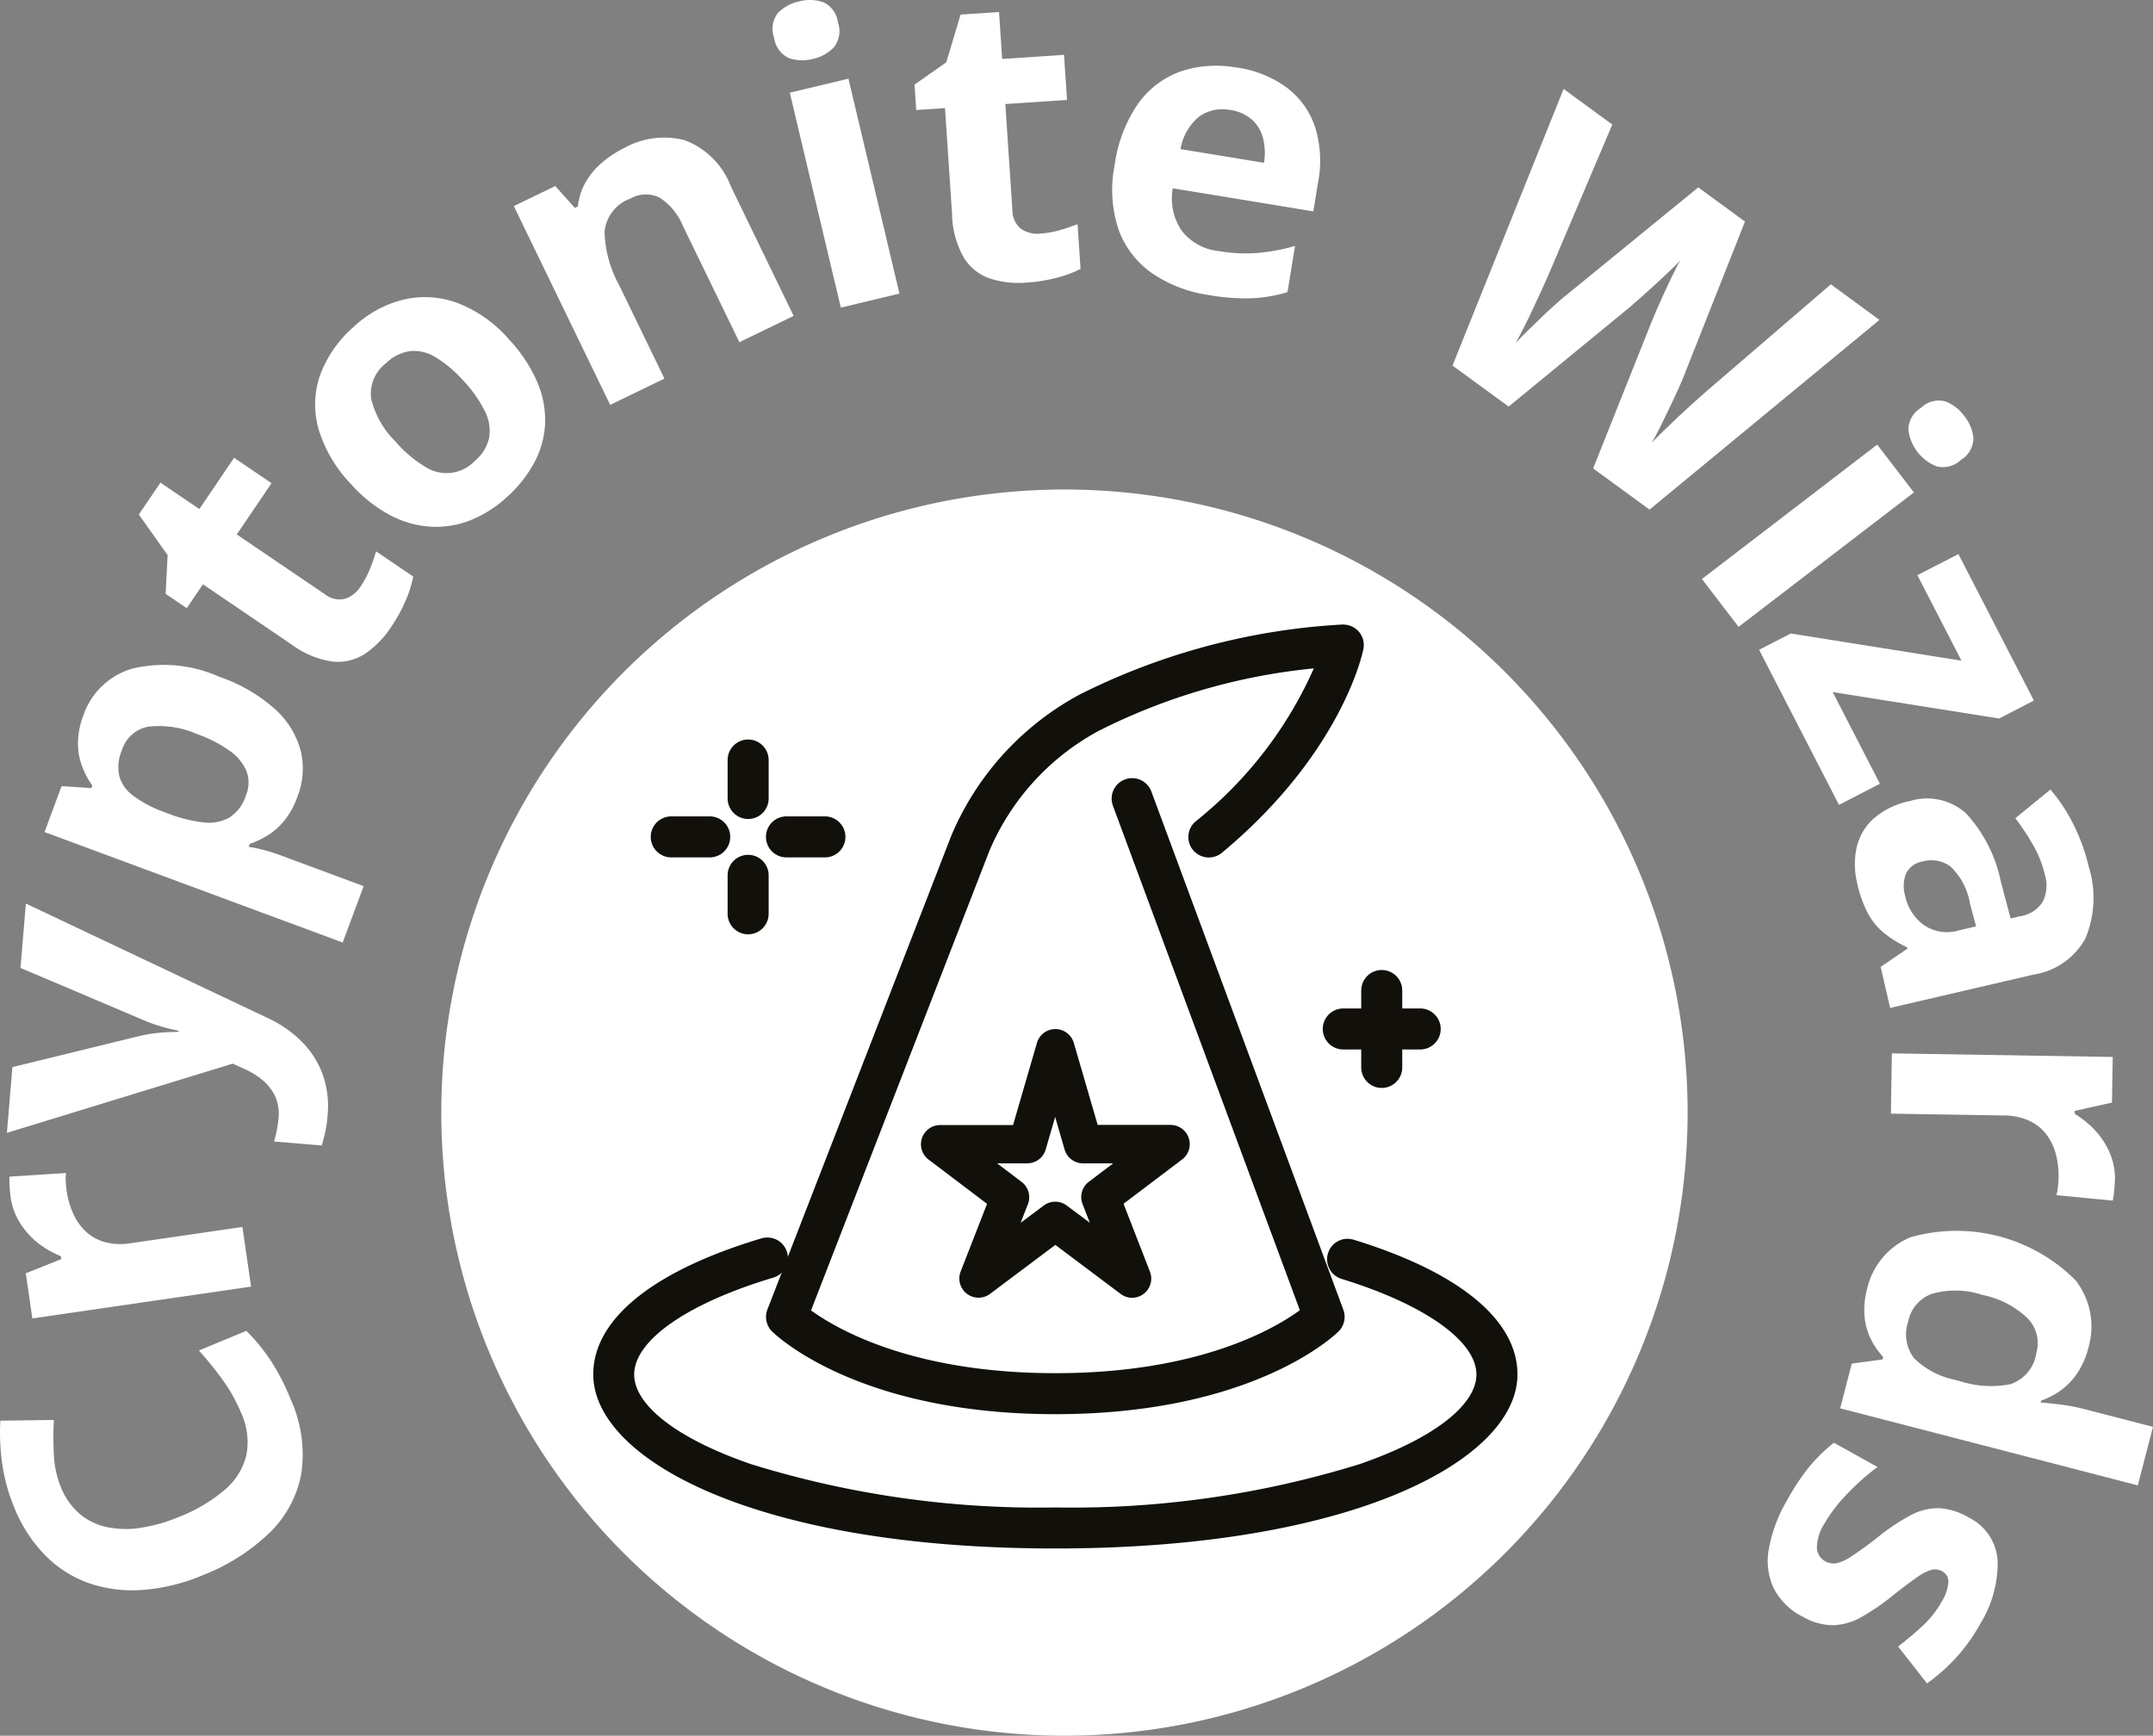
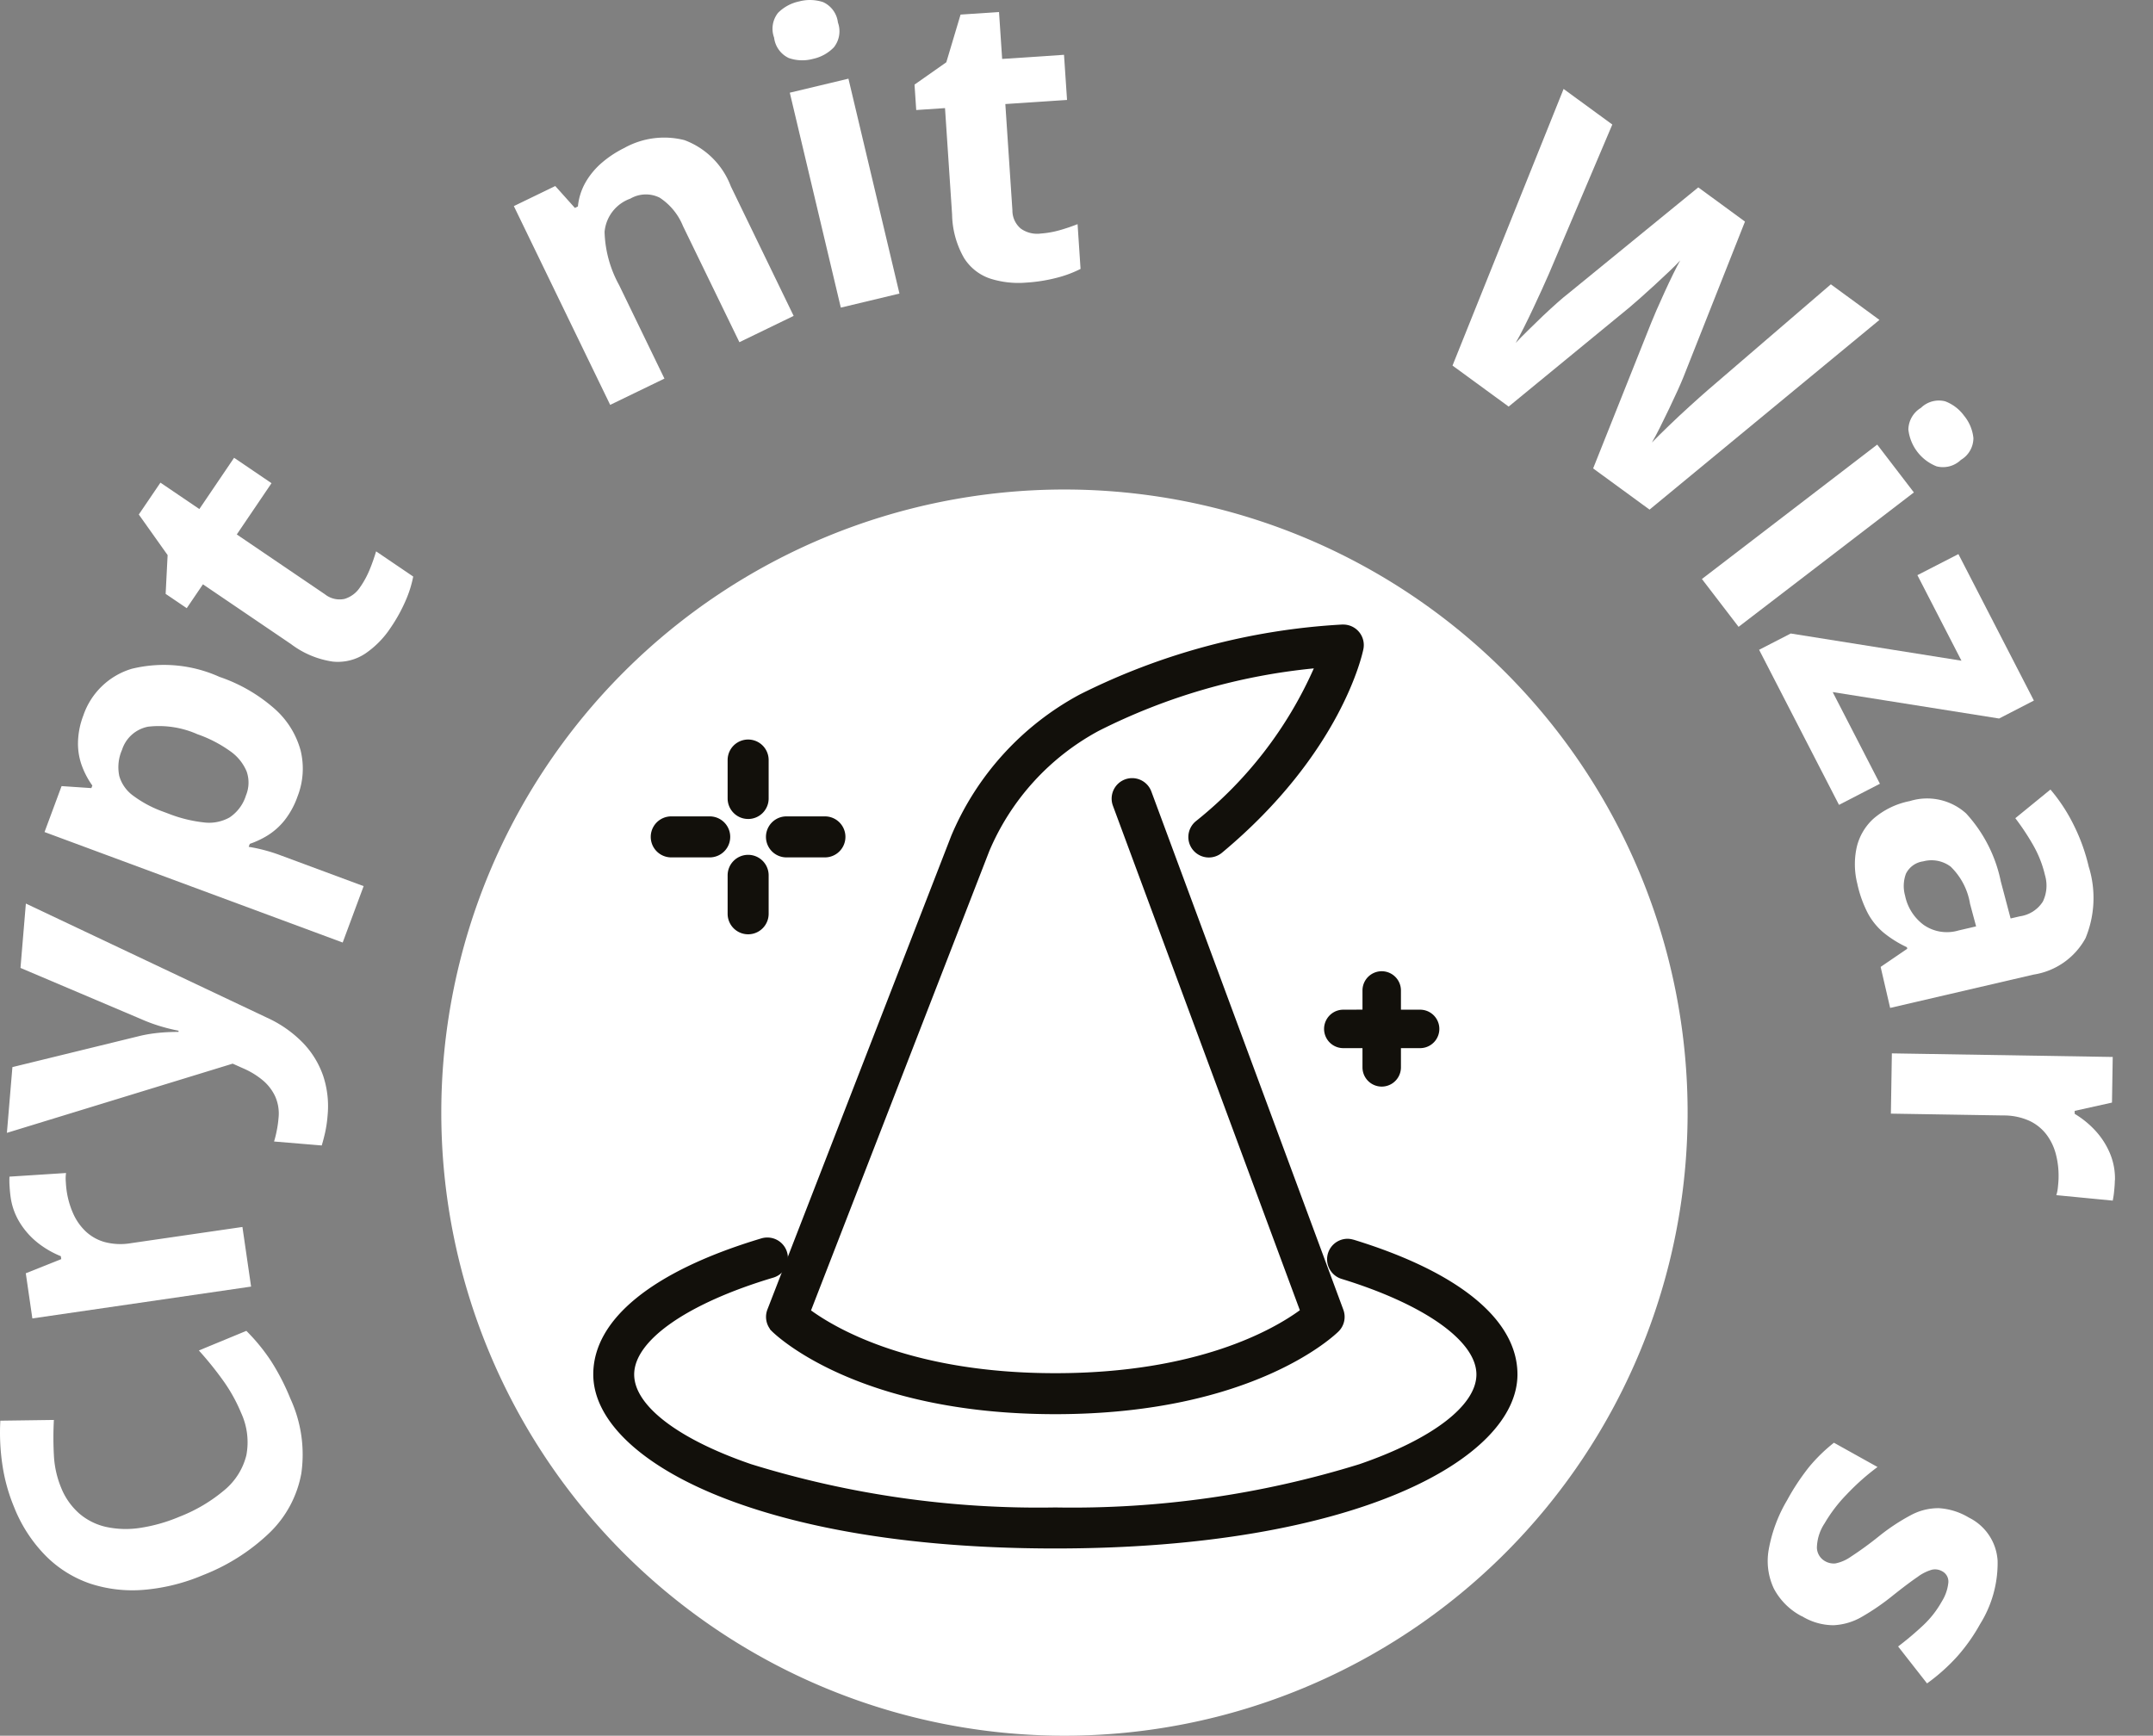
<svg xmlns="http://www.w3.org/2000/svg" width="83.98" height="67.71" viewBox="0 0 83.98 67.71">
  <rect x="0" y="0" width="83.98" height="67.71" fill="#808080" stroke="none" />
  <defs>
    <clipPath id="a">
      <rect width="83.98" height="67.71" fill="none" />
    </clipPath>
  </defs>
  <g clip-path="url(#a)">
    <path d="M86.537,66.379A24.307,24.307,0,1,1,62.23,42.072,24.307,24.307,0,0,1,86.537,66.379" transform="translate(-20.71 -22.976)" fill="#fff" />
    <path d="M80.677,106.552a.749.749,0,0,0-.439,1.431c3.272,1,5.3,2.452,5.3,3.779,0,2.48-6.767,5.242-16.476,5.242s-16.476-2.762-16.476-5.242c0-1.351,2.091-2.817,5.457-3.824a.749.749,0,1,0-.429-1.435c-4.209,1.26-6.526,3.127-6.526,5.259,0,3.268,6.3,6.74,17.974,6.74s17.974-3.473,17.974-6.74c0-2.1-2.259-3.952-6.362-5.21Z" transform="translate(-27.901 -58.143)" fill="#12100b" />
    <path d="M57.838,106.419a.8.8,0,0,1,.7,1.181.794.794,0,0,1-.479.385c-3.344,1-5.421,2.447-5.421,3.776,0,1.21,1.706,2.52,4.563,3.5a37.879,37.879,0,0,0,11.863,1.688,37.879,37.879,0,0,0,11.863-1.688c2.857-.984,4.563-2.294,4.563-3.5,0-1.3-2.019-2.734-5.268-3.731a.8.8,0,0,1,.235-1.562h0a.8.8,0,0,1,.226.033l.008,0c4.126,1.265,6.4,3.132,6.4,5.258,0,3.292-6.317,6.79-18.024,6.79-6.841,0-11.055-1.169-13.385-2.149-2.949-1.241-4.64-2.932-4.64-4.642,0-2.156,2.33-4.04,6.561-5.307A.8.8,0,0,1,57.838,106.419Zm11.227,10.634a37.98,37.98,0,0,1-11.9-1.694c-2.943-1.013-4.63-2.325-4.63-3.6,0-1.375,2.1-2.858,5.492-3.872a.7.7,0,0,0,.476-.874.7.7,0,0,0-.876-.466c-4.186,1.253-6.49,3.1-6.49,5.211,0,3.243,6.282,6.69,17.924,6.69S86.99,115,86.99,111.762c0-2.076-2.244-3.909-6.32-5.16l-.007,0a.7.7,0,0,0-.41,1.336c3.293,1.011,5.339,2.477,5.339,3.826,0,1.273-1.688,2.585-4.631,3.6A37.979,37.979,0,0,1,69.065,117.054Z" transform="translate(-27.901 -58.143)" fill="#12100b" />
    <path d="M66.16,81.27c.132.132,3.3,3.216,11.015,3.216S88.058,81.4,88.19,81.27a.75.75,0,0,0,.173-.789L80.874,60.26a.749.749,0,0,0-1.406.52l7.3,19.72c-.97.715-3.951,2.488-9.6,2.488s-8.615-1.767-9.591-2.481l6.968-17.958a9.579,9.579,0,0,1,4.3-4.72,23.851,23.851,0,0,1,8.49-2.448,15.8,15.8,0,0,1-4.653,6.061.749.749,0,1,0,.959,1.15c4.644-3.869,5.465-7.754,5.5-7.917a.749.749,0,0,0-.792-.893,26.1,26.1,0,0,0-10.2,2.721,11.1,11.1,0,0,0-4.988,5.479L65.992,80.469a.751.751,0,0,0,.169.8Z" transform="translate(-36.011 -29.369)" fill="#12100b" />
    <path d="M77.175,84.536c-7.731,0-10.919-3.1-11.051-3.23l-.085-.085h.012a.8.8,0,0,1-.106-.769l7.174-18.487a11.183,11.183,0,0,1,5.011-5.505,26,26,0,0,1,10.218-2.727l.062,0a.8.8,0,0,1,.782.955c-.032.164-.847,4.057-5.515,7.945a.8.8,0,0,1-1.127-.1.793.793,0,0,1-.183-.584.8.8,0,0,1,.286-.542,15.812,15.812,0,0,0,4.605-5.964,23.7,23.7,0,0,0-8.387,2.435A9.56,9.56,0,0,0,74.6,62.568l-6.954,17.92c1.044.755,4,2.449,9.531,2.449,5.544,0,8.5-1.7,9.536-2.456L79.421,60.8a.8.8,0,0,1,.75-1.076.8.8,0,0,1,.75.522L88.41,80.463a.8.8,0,0,1-.184.842C88.093,81.437,84.906,84.536,77.175,84.536Zm-10.96-3.281c.306.294,3.5,3.181,10.96,3.181,7.69,0,10.849-3.071,10.979-3.2a.7.7,0,0,0,.161-.737L80.827,60.277a.7.7,0,0,0-.656-.457.7.7,0,0,0-.656.942l7.316,19.755-.03.022c-1.019.751-4,2.5-9.626,2.5-5.611,0-8.6-1.742-9.621-2.491l-.031-.023,6.982-17.993a9.662,9.662,0,0,1,4.321-4.746,23.8,23.8,0,0,1,8.509-2.454l.084-.008-.034.078a15.91,15.91,0,0,1-4.668,6.08.7.7,0,0,0-.25.474.7.7,0,0,0,.634.76.711.711,0,0,0,.511-.161c4.64-3.866,5.449-7.726,5.481-7.888a.7.7,0,0,0-.739-.833,25.9,25.9,0,0,0-10.179,2.716A11.081,11.081,0,0,0,73.212,62L66.038,80.488a.7.7,0,0,0,.158.747Z" transform="translate(-36.011 -29.369)" fill="#12100b" />
    <path d="M63.389,66.673a.749.749,0,0,0,.748-.748v-1.5a.749.749,0,0,0-1.5,0v1.5a.751.751,0,0,0,.75.748Z" transform="translate(-34.207 -34.775)" fill="#12100b" />
    <path d="M63.389,66.723a.792.792,0,0,1-.565-.234.8.8,0,0,1-.235-.565v-1.5a.8.8,0,0,1,1.6,0v1.5a.8.8,0,0,1-.8.8Zm0-3a.7.7,0,0,0-.7.7v1.5a.7.7,0,0,0,.206.494.692.692,0,0,0,.494.2.7.7,0,0,0,.7-.7v-1.5A.7.7,0,0,0,63.389,63.728Z" transform="translate(-34.207 -34.775)" fill="#12100b" />
    <path d="M63.389,73.578a.749.749,0,0,0-.75.748v1.5a.749.749,0,0,0,1.5,0v-1.5a.749.749,0,0,0-.748-.748Z" transform="translate(-34.207 -40.181)" fill="#12100b" />
    <path d="M63.389,73.528a.8.8,0,0,1,.8.8v1.5a.8.8,0,0,1-1.6,0v-1.5A.8.8,0,0,1,63.389,73.528Zm0,3a.7.7,0,0,0,.7-.7v-1.5a.7.7,0,0,0-1.4,0v1.5A.7.7,0,0,0,63.389,76.523Z" transform="translate(-34.207 -40.181)" fill="#12100b" />
    <path d="M66.688,71.775h1.5a.749.749,0,0,0,0-1.5h-1.5a.749.749,0,0,0,0,1.5" transform="translate(-36.01 -38.378)" fill="#12100b" />
    <path d="M68.187,71.825h-1.5a.8.8,0,0,1,0-1.6h1.5a.8.8,0,0,1,0,1.6Zm-1.5-1.5a.7.7,0,0,0,0,1.4h1.5a.7.7,0,0,0,0-1.4Z" transform="translate(-36.01 -38.378)" fill="#12100b" />
    <path d="M56.788,71.775h1.5a.749.749,0,0,0,0-1.5h-1.5a.749.749,0,0,0,0,1.5" transform="translate(-30.604 -38.378)" fill="#12100b" />
    <path d="M58.287,71.825h-1.5a.8.8,0,0,1,0-1.6h1.5a.8.8,0,0,1,0,1.6Zm-1.5-1.5a.7.7,0,0,0,0,1.4h1.5a.7.7,0,0,0,0-1.4Z" transform="translate(-30.604 -38.378)" fill="#12100b" />
    <path d="M114.539,84.976a.748.748,0,1,0,0,1.5h.748v.75a.749.749,0,0,0,1.5,0v-.75h.748a.748.748,0,1,0,0-1.5h-.748v-.75a.749.749,0,0,0-1.5,0v.748Z" transform="translate(-62.142 -45.588)" fill="#12100b" />
-     <path d="M116.038,83.428a.8.8,0,0,1,.8.8v.7h.7a.8.8,0,1,1,0,1.6h-.7v.7a.8.8,0,0,1-1.6,0v-.7h-.7a.8.8,0,1,1,0-1.6h.7v-.7A.8.8,0,0,1,116.038,83.428Zm1.5,3a.7.7,0,1,0,0-1.4h-.8v-.8a.7.7,0,0,0-1.4,0v.8h-.8a.7.7,0,1,0,0,1.4h.8v.8a.7.7,0,0,0,1.4,0v-.8Z" transform="translate(-62.142 -45.588)" fill="#12100b" />
-     <path d="M89.586,92.684a.746.746,0,0,0-.709-.51H86.035l-.931-3.2h0a.749.749,0,0,0-1.438,0l-.932,3.206H79.89a.749.749,0,0,0-.452,1.345l2.282,1.728L80.69,97.894a.749.749,0,0,0,1.147.871l2.546-1.91,2.546,1.91a.741.741,0,0,0,.9,0,.749.749,0,0,0,.244-.868l-1.029-2.646,2.282-1.728A.746.746,0,0,0,89.586,92.684Zm-4.14,2.579.284.728-.9-.671a.745.745,0,0,0-.9,0l-.9.673.284-.728h0a.747.747,0,0,0-.246-.868l-.956-.724h1.176a.748.748,0,0,0,.719-.539l.369-1.271.369,1.271a.748.748,0,0,0,.719.539h1.176l-.956.724A.747.747,0,0,0,85.446,95.263Z" transform="translate(-43.219 -48.291)" fill="#12100b" />
    <path d="M2.377,120.482a2.659,2.659,0,0,0,.709,1.02,2.412,2.412,0,0,0,1.048.527,3.638,3.638,0,0,0,1.326.04A6.358,6.358,0,0,0,7,121.632a6.173,6.173,0,0,0,1.771-1.053,2.565,2.565,0,0,0,.838-1.343,2.723,2.723,0,0,0-.206-1.658,6.281,6.281,0,0,0-.668-1.213,13.225,13.225,0,0,0-.978-1.218l1.852-.765a7.414,7.414,0,0,1,.972,1.191,8.9,8.9,0,0,1,.745,1.451,5.205,5.205,0,0,1,.427,2.922,4.282,4.282,0,0,1-1.232,2.306,7.858,7.858,0,0,1-2.6,1.657,7.5,7.5,0,0,1-2.3.574,5.3,5.3,0,0,1-2.091-.237A4.493,4.493,0,0,1,1.8,123.174a5.683,5.683,0,0,1-1.257-1.933A6.9,6.9,0,0,1,.092,119.6a8.529,8.529,0,0,1-.079-1.714l2.089-.029a12.75,12.75,0,0,0,0,1.375,3.8,3.8,0,0,0,.273,1.246" transform="translate(0 -62.465)" fill="#fff" />
    <path d="M.852,101.75q-.025-.175-.04-.411a3.331,3.331,0,0,1-.005-.384l2.207-.142a1.527,1.527,0,0,0-.01.332q.012.212.034.365a3.335,3.335,0,0,0,.242.856,2.191,2.191,0,0,0,.48.705,1.788,1.788,0,0,0,.748.432,2.414,2.414,0,0,0,1.046.046l4.34-.631.338,2.326L1.7,106.486l-.256-1.762,1.383-.552-.016-.114a3.638,3.638,0,0,1-.889-.513,3.052,3.052,0,0,1-.7-.778,2.56,2.56,0,0,1-.37-1.017" transform="translate(-0.438 -55.054)" fill="#fff" />
    <path d="M.593,86.6l.215-2.565L5.774,82.82q.237-.057.479-.091t.5-.051q.257-.016.535-.017l0-.046a7.151,7.151,0,0,1-.765-.192,6.478,6.478,0,0,1-.7-.263l-4.7-1.994.21-2.511L10.723,82.1a4.641,4.641,0,0,1,1.414.985,3.5,3.5,0,0,1,.793,1.292,3.756,3.756,0,0,1,.173,1.535,4.913,4.913,0,0,1-.1.688q-.067.288-.13.492l-1.859-.155a3.9,3.9,0,0,0,.1-.4,4.2,4.2,0,0,0,.074-.512,1.64,1.64,0,0,0-.137-.862,1.835,1.835,0,0,0-.507-.638,3.1,3.1,0,0,0-.733-.441L9.4,83.9Z" transform="translate(-0.324 -42.407)" fill="#fff" />
    <path d="M5.343,59.1a2.859,2.859,0,0,1,1.881-1.814,5.265,5.265,0,0,1,3.427.314,6.3,6.3,0,0,1,2.161,1.254,3.338,3.338,0,0,1,1.005,1.622,2.981,2.981,0,0,1-.121,1.788,3.236,3.236,0,0,1-.521.95,2.627,2.627,0,0,1-.649.573,3.49,3.49,0,0,1-.693.327l-.043.116a6.232,6.232,0,0,1,.625.133q.314.084.6.191l3.259,1.209-.817,2.2L3.827,63.653l.665-1.792,1.162.078.038-.1a3.254,3.254,0,0,1-.4-.75,2.506,2.506,0,0,1-.16-.91A3.085,3.085,0,0,1,5.343,59.1m1.5,1.362a1.68,1.68,0,0,0-.1,1.006,1.44,1.44,0,0,0,.532.76,4.493,4.493,0,0,0,1.143.617l.239.089a5.407,5.407,0,0,0,1.378.343,1.639,1.639,0,0,0,1.009-.193,1.6,1.6,0,0,0,.64-.86,1.308,1.308,0,0,0,.026-.935,1.82,1.82,0,0,0-.647-.795,5.034,5.034,0,0,0-1.273-.657,3.7,3.7,0,0,0-1.922-.294,1.329,1.329,0,0,0-1.023.919" transform="translate(-2.09 -31.195)" fill="#fff" />
    <path d="M20.58,44.375a3.627,3.627,0,0,0,.358-.665,7.309,7.309,0,0,0,.25-.711l1.448.983a4.447,4.447,0,0,1-.293.933,6.283,6.283,0,0,1-.594,1.073,3.627,3.627,0,0,1-.985,1A1.928,1.928,0,0,1,19.5,47.3a3.539,3.539,0,0,1-1.629-.682l-3.437-2.333-.632.931-.823-.558.077-1.513-1.124-1.583.844-1.243,1.518,1.03,1.355-2,1.46.991-1.355,2,3.437,2.333a.919.919,0,0,0,.767.181,1.1,1.1,0,0,0,.619-.479" transform="translate(-6.518 -21.491)" fill="#fff" />
-     <path d="M34.657,27.2a5.812,5.812,0,0,1,1.073,1.608,3.791,3.791,0,0,1,.326,1.606,3.552,3.552,0,0,1-.4,1.534,4.911,4.911,0,0,1-1.094,1.391,4.6,4.6,0,0,1-1.431.907,3.645,3.645,0,0,1-1.558.246,3.906,3.906,0,0,1-1.585-.459,5.549,5.549,0,0,1-1.511-1.208,5.278,5.278,0,0,1-1.258-2.138,3.492,3.492,0,0,1,.054-2.092A4.6,4.6,0,0,1,28.586,26.7a4.372,4.372,0,0,1,1.935-1.063,3.662,3.662,0,0,1,2.105.126A5.067,5.067,0,0,1,34.657,27.2M30.251,31.21a4.734,4.734,0,0,0,1.1.93,1.526,1.526,0,0,0,1.969-.219,1.641,1.641,0,0,0,.552-.9,1.677,1.677,0,0,0-.165-1.028,4.84,4.84,0,0,0-.826-1.177,4.736,4.736,0,0,0-1.091-.929,1.62,1.62,0,0,0-1-.244,1.71,1.71,0,0,0-.95.479,1.5,1.5,0,0,0-.57,1.383,3.531,3.531,0,0,0,.981,1.7" transform="translate(-14.792 -13.947)" fill="#fff" />
    <path d="M48.487,12.21a3.2,3.2,0,0,1,2.325-.292,3.084,3.084,0,0,1,1.807,1.8l2.451,5.056L52.954,19.8l-2.2-4.529a2.4,2.4,0,0,0-.91-1.109A1.205,1.205,0,0,0,48.7,14.2a1.518,1.518,0,0,0-1.005,1.3,4.564,4.564,0,0,0,.567,2.072l1.768,3.648-2.116,1.025-3.758-7.754,1.616-.783.765.854.118-.057a2.354,2.354,0,0,1,.305-.953,2.964,2.964,0,0,1,.647-.768,4.167,4.167,0,0,1,.883-.573" transform="translate(-24.113 -6.451)" fill="#fff" />
    <path d="M67.442.055a1.633,1.633,0,0,1,.933.028,1,1,0,0,1,.577.794,1.007,1.007,0,0,1-.158.969,1.6,1.6,0,0,1-.819.452,1.592,1.592,0,0,1-.939-.034,1.011,1.011,0,0,1-.573-.795A1,1,0,0,1,66.617.5a1.632,1.632,0,0,1,.825-.445m1.92,3.014,1.99,8.383L69.065,12l-1.99-8.384Z" transform="translate(-36.268 0)" fill="#fff" />
    <path d="M83.5,9.674a3.672,3.672,0,0,0,.745-.127,7.5,7.5,0,0,0,.714-.241l.116,1.746a4.411,4.411,0,0,1-.916.343,6.26,6.26,0,0,1-1.211.192,3.624,3.624,0,0,1-1.4-.158,1.926,1.926,0,0,1-1.019-.805,3.536,3.536,0,0,1-.465-1.7l-.276-4.145-1.123.075-.066-.992,1.24-.871.556-1.86,1.5-.1.122,1.83L84.43,2.7l.118,1.761-2.407.16.276,4.145a.919.919,0,0,0,.33.716,1.1,1.1,0,0,0,.758.193" transform="translate(-42.927 -0.562)" fill="#fff" />
-     <path d="M100.438,5.713a4.333,4.333,0,0,1,1.957.785,3.186,3.186,0,0,1,1.1,1.527,4.431,4.431,0,0,1,.12,2.175l-.184,1.126-5.484-.9a2.257,2.257,0,0,0,.337,1.637,2.082,2.082,0,0,0,1.441.81,6.309,6.309,0,0,0,1.518.077,7.671,7.671,0,0,0,1.474-.274l-.294,1.8a5.6,5.6,0,0,1-1.394.24,8.355,8.355,0,0,1-1.693-.128,5.255,5.255,0,0,1-2.186-.842,3.541,3.541,0,0,1-1.309-1.69,4.866,4.866,0,0,1-.161-2.525,5.513,5.513,0,0,1,.912-2.4,3.469,3.469,0,0,1,1.655-1.26,4.358,4.358,0,0,1,2.189-.153m-.255,1.653a1.562,1.562,0,0,0-1.193.25,2.077,2.077,0,0,0-.736,1.277l3.255.533a2.366,2.366,0,0,0-.036-.951,1.479,1.479,0,0,0-.428-.726,1.618,1.618,0,0,0-.863-.384" transform="translate(-52.203 -3.081)" fill="#fff" />
    <path d="M141.481,16.654l-8.968,7.4-2.2-1.607,2.264-5.678q.063-.163.205-.489t.318-.709q.175-.383.339-.717t.272-.522q-.146.161-.413.414t-.573.536q-.306.283-.578.522t-.418.363l-4.711,3.868-2.19-1.6,4.333-10.791,1.9,1.388-2.469,5.815q-.114.26-.276.619t-.345.745q-.182.387-.359.74t-.32.6q.2-.213.484-.491t.577-.561q.3-.283.565-.518t.444-.372l5.052-4.125,1.822,1.334-2.4,6.064q-.08.2-.227.526t-.327.7q-.18.376-.356.728t-.32.6q.271-.279.674-.667t.817-.763q.413-.376.7-.624l4.789-4.117Z" transform="translate(-68.171 -4.174)" fill="#fff" />
    <path d="M154.522,38l-6.838,5.243-1.43-1.866,6.838-5.243Zm1.966-2.983a1.631,1.631,0,0,1,.356.863.993.993,0,0,1-.489.851,1.006,1.006,0,0,1-.948.251,1.755,1.755,0,0,1-1.1-1.434,1.01,1.01,0,0,1,.491-.848,1,1,0,0,1,.946-.254,1.623,1.623,0,0,1,.743.571" transform="translate(-79.869 -18.79)" fill="#fff" />
    <path d="M154.287,57.4l-3.116-6.05,1.234-.635,6.659,1.061-1.719-3.337,1.6-.822,2.944,5.714-1.357.7L154.041,53l1.842,3.576Z" transform="translate(-82.555 -26.002)" fill="#fff" />
    <path d="M168.531,70.9a4.108,4.108,0,0,1-.135,2.761,2.791,2.791,0,0,1-2.028,1.42l-5.593,1.3-.371-1.6,1.039-.708-.014-.06a4.379,4.379,0,0,1-.906-.565,2.6,2.6,0,0,1-.621-.766,4.635,4.635,0,0,1-.41-1.155,3.1,3.1,0,0,1-.024-1.4,2.172,2.172,0,0,1,.66-1.131,3.069,3.069,0,0,1,1.419-.685,2.272,2.272,0,0,1,2.189.481,5.564,5.564,0,0,1,1.355,2.653l.383,1.446.368-.085a1.268,1.268,0,0,0,.888-.57,1.432,1.432,0,0,0,.085-1.033,4.324,4.324,0,0,0-.45-1.153,9.468,9.468,0,0,0-.707-1.07l1.37-1.118a6.679,6.679,0,0,1,.9,1.369,7.382,7.382,0,0,1,.6,1.669m-4.4,2.3-.236-.879a2.605,2.605,0,0,0-.756-1.451,1.243,1.243,0,0,0-1.068-.207.882.882,0,0,0-.676.481,1.381,1.381,0,0,0-.035.855,1.889,1.889,0,0,0,.724,1.142,1.586,1.586,0,0,0,1.356.22Z" transform="translate(-87.048 -37.062)" fill="#fff" />
    <path d="M171.226,95.485c0,.118-.01.255-.026.412a3.262,3.262,0,0,1-.056.38l-2.2-.213a1.472,1.472,0,0,0,.063-.326c.015-.141.024-.263.025-.366a3.352,3.352,0,0,0-.1-.884,2.184,2.184,0,0,0-.361-.773,1.793,1.793,0,0,0-.669-.547,2.42,2.42,0,0,0-1.026-.213l-4.385-.071.038-2.351,8.615.14-.029,1.78-1.455.323,0,.116a3.616,3.616,0,0,1,.8.649,3.06,3.06,0,0,1,.571.881,2.538,2.538,0,0,1,.2,1.063" transform="translate(-88.735 -49.441)" fill="#fff" />
-     <path d="M159.194,107.958a2.87,2.87,0,0,1,1.681-1.989,6.552,6.552,0,0,1,6.451,1.683,2.932,2.932,0,0,1,.5,2.605,3.2,3.2,0,0,1-.437,1.009,2.68,2.68,0,0,1-.644.673,3.035,3.035,0,0,1-.765.4l-.019.074q.25.017.733.074a7.272,7.272,0,0,1,.975.185l2.671.691-.591,2.283-11.61-3.006.452-1.746,1.2-.16.025-.1a2.866,2.866,0,0,1-.483-.7,2.552,2.552,0,0,1-.244-.887,3.162,3.162,0,0,1,.108-1.094m1.606,1.268a1.536,1.536,0,0,0,.215,1.461,3.178,3.178,0,0,0,1.57.84l.246.064a3.9,3.9,0,0,0,1.958.109,1.513,1.513,0,0,0,1-1.221,1.38,1.38,0,0,0-.344-1.347,3.531,3.531,0,0,0-1.762-.91,3.351,3.351,0,0,0-1.954-.049,1.436,1.436,0,0,0-.933,1.052" transform="translate(-86.361 -57.701)" fill="#fff" />
    <path d="M153.247,130.769a2.573,2.573,0,0,1-1.094-1.083,2.523,2.523,0,0,1-.2-1.521,5.746,5.746,0,0,1,.719-1.929,8.891,8.891,0,0,1,.855-1.293,6.354,6.354,0,0,1,.97-.946l1.7.947A9.065,9.065,0,0,0,155,126.007a5.839,5.839,0,0,0-.868,1.135,1.787,1.787,0,0,0-.3.958.624.624,0,0,0,.323.52.672.672,0,0,0,.4.085,1.57,1.57,0,0,0,.593-.256,13.517,13.517,0,0,0,1.1-.8,7.967,7.967,0,0,1,1.247-.826,2.265,2.265,0,0,1,1.093-.273,2.57,2.57,0,0,1,1.175.369,2.009,2.009,0,0,1,1.118,1.688,4.5,4.5,0,0,1-.684,2.465,7.035,7.035,0,0,1-.887,1.257,7.459,7.459,0,0,1-1.182,1.057L157,131.945a12.194,12.194,0,0,0,.985-.832,3.829,3.829,0,0,0,.717-.92,1.707,1.707,0,0,0,.258-.747.451.451,0,0,0-.242-.435.563.563,0,0,0-.389-.063,1.706,1.706,0,0,0-.568.283q-.362.244-1,.753a9.155,9.155,0,0,1-1.168.8,2.419,2.419,0,0,1-1.112.332,2.363,2.363,0,0,1-1.23-.351" transform="translate(-82.962 -67.716)" fill="#fff" />
  </g>
</svg>